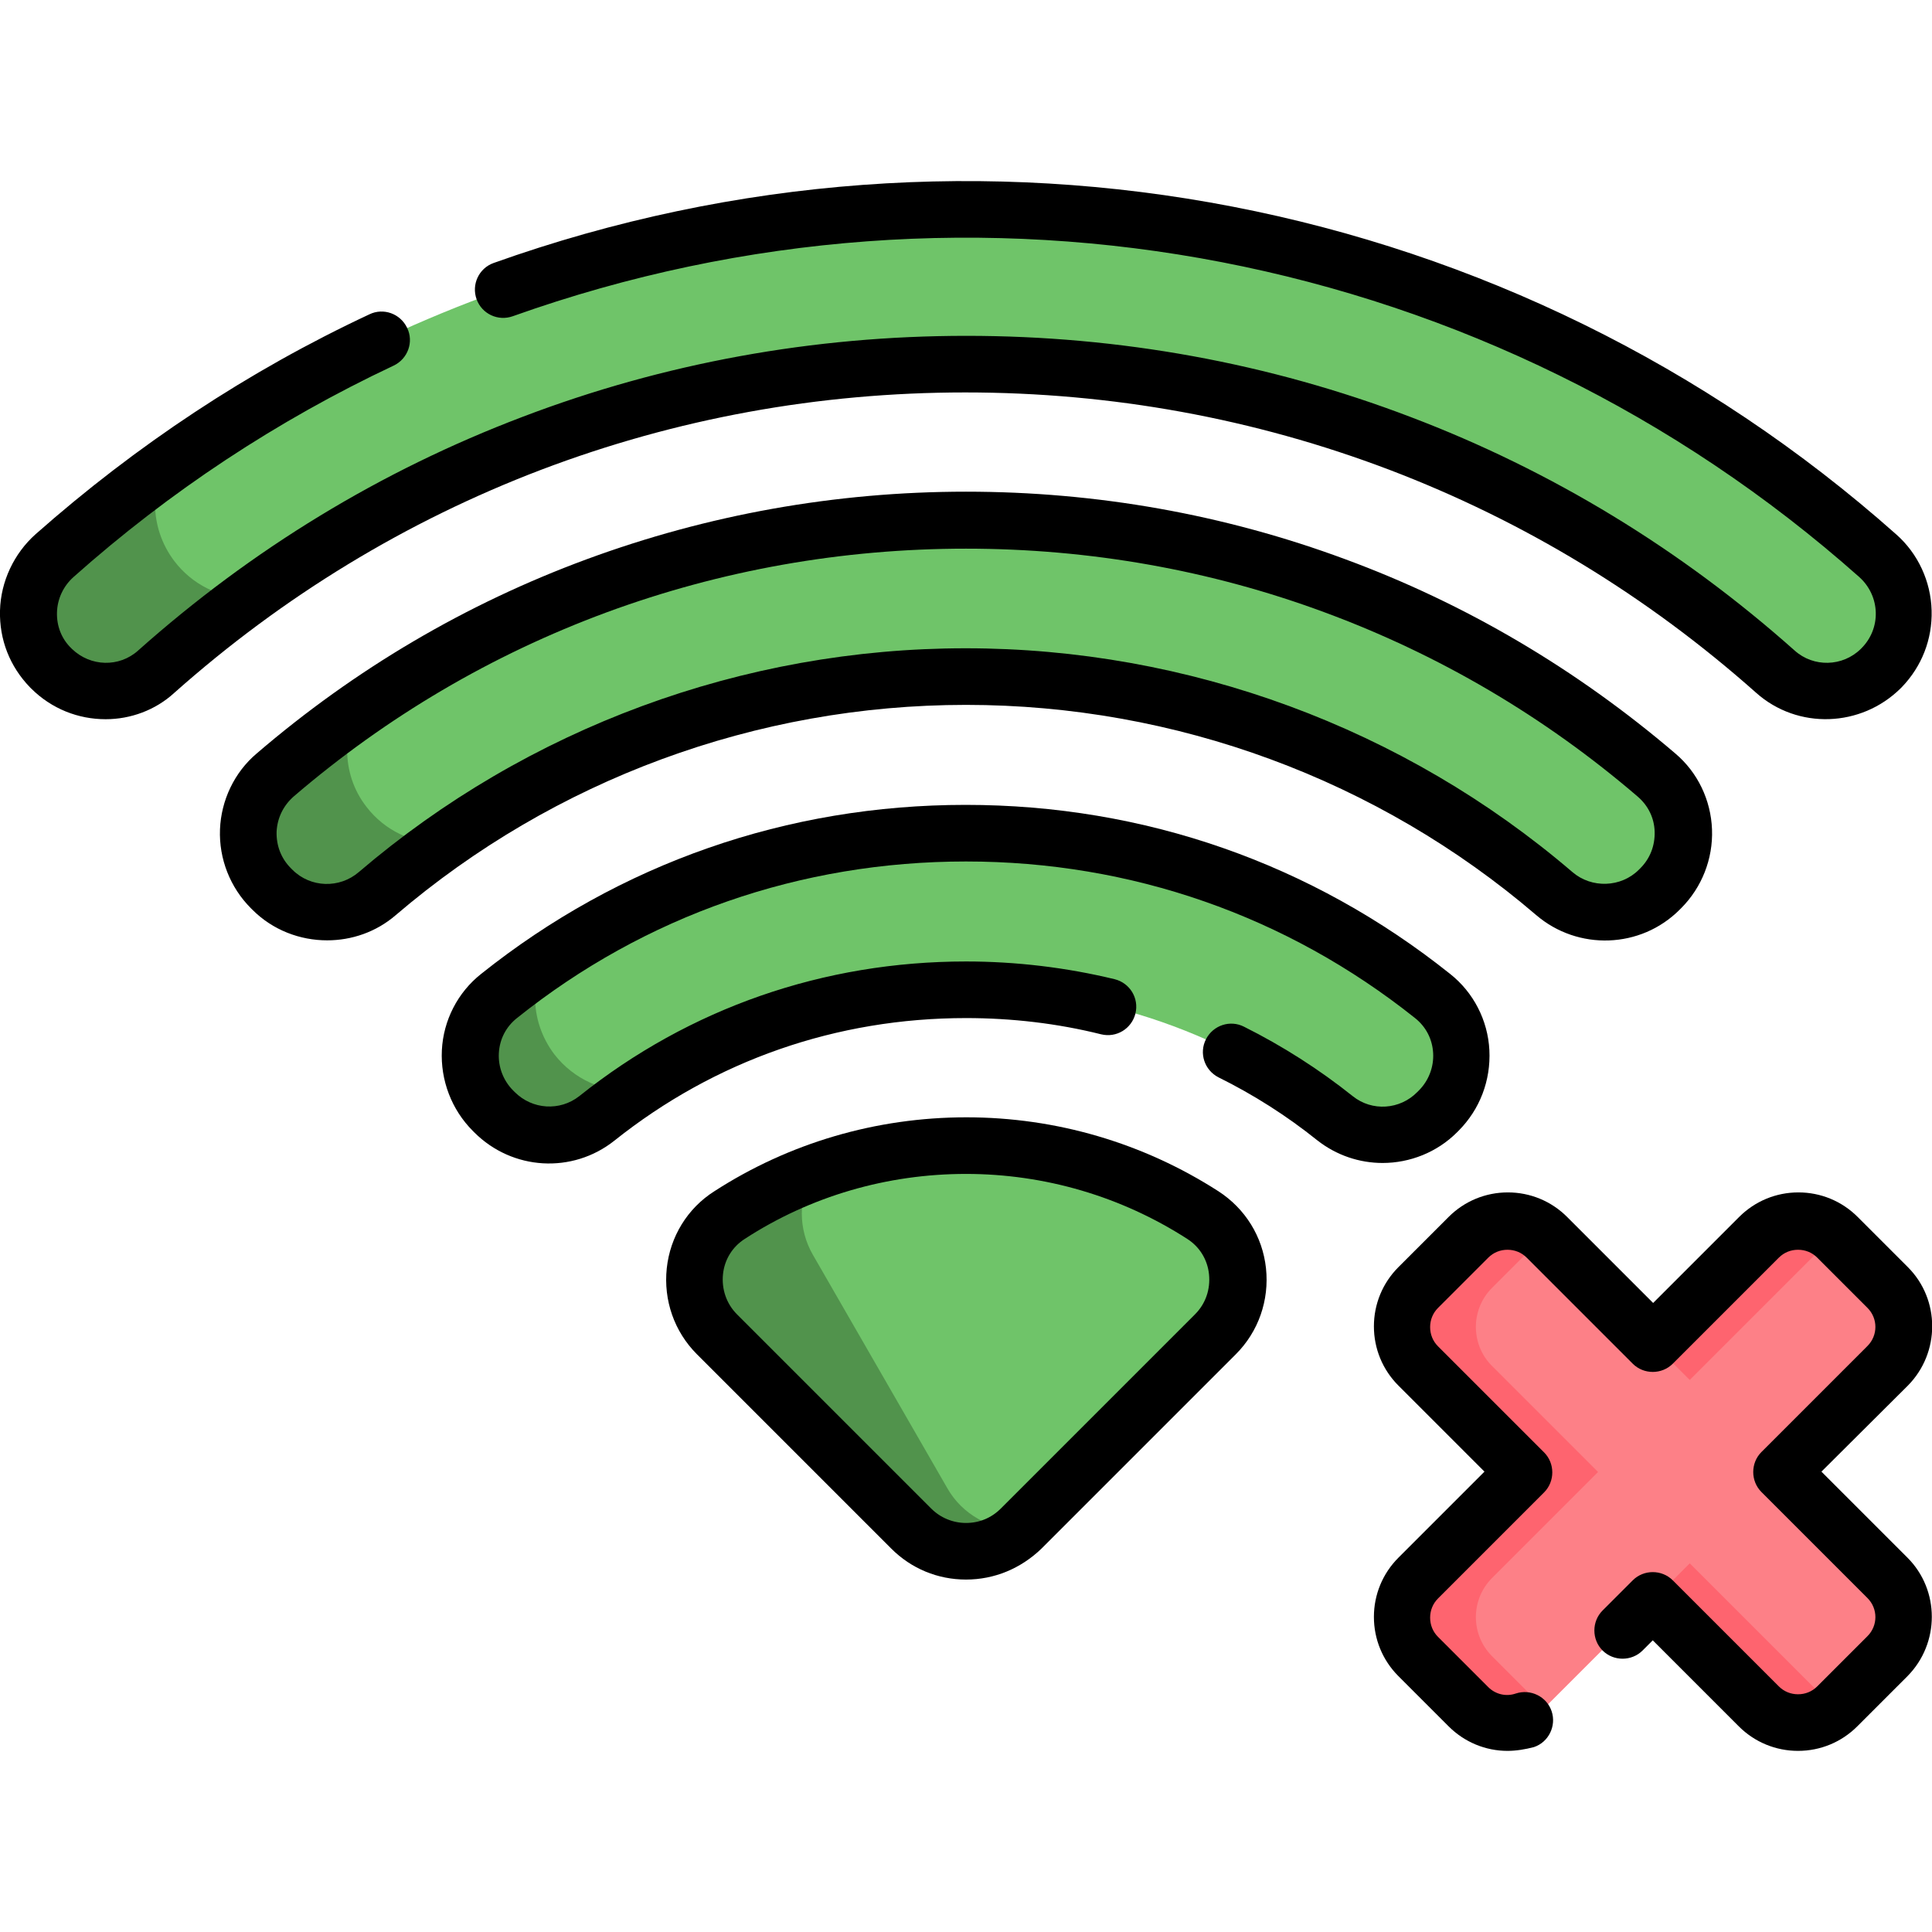
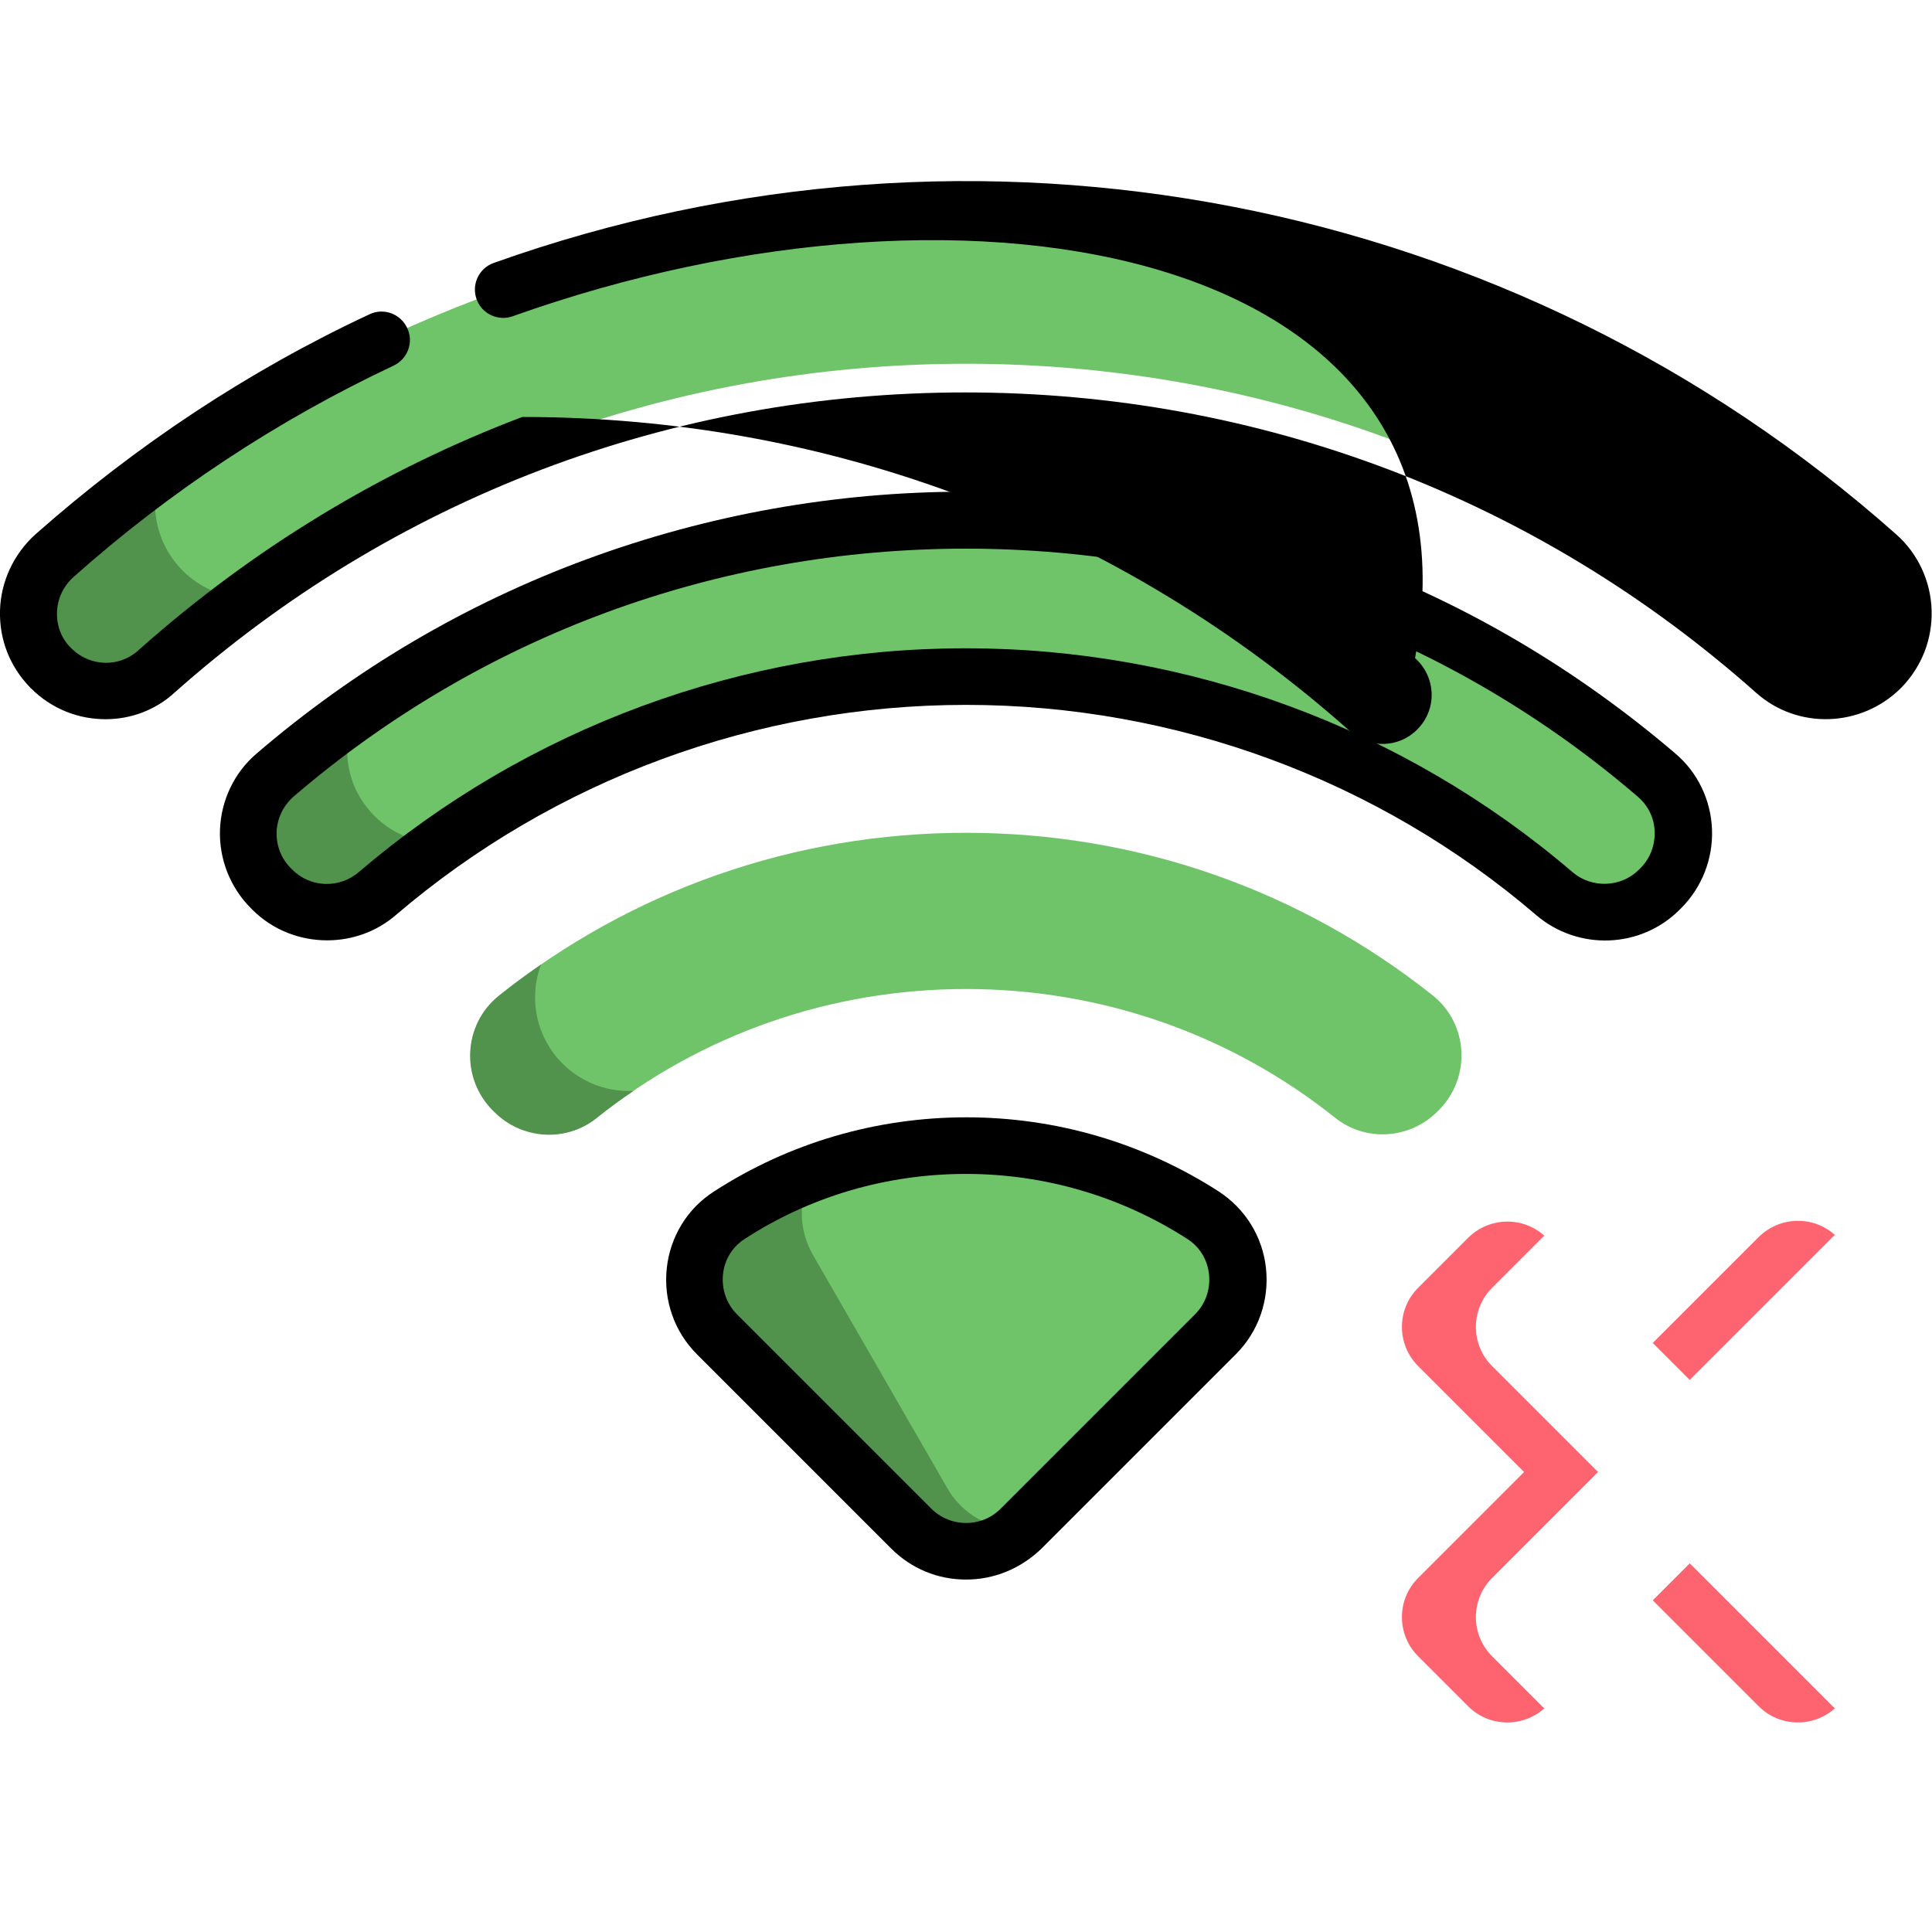
<svg xmlns="http://www.w3.org/2000/svg" version="1.1" id="Capa_1" x="0px" y="0px" viewBox="0 0 512 512" style="enable-background:new 0 0 512 512;" xml:space="preserve">
  <style type="text/css">
	.st0{fill:#6FC469;}
	.st1{fill:#51934C;}
	.st2{fill:#FD8087;}
	.st3{fill:#FE646F;}
</style>
  <path class="st0" d="M256,303.6c22.6,0,44.2,6.4,62.7,18.4c10.9,7,12.5,22.4,3.3,31.6l-51.5,51.5c-8,8-20.9,8-28.9,0L190,353.6  c-9.2-9.2-7.6-24.6,3.3-31.6C211.8,310,233.4,303.6,256,303.6L256,303.6z" />
  <path class="st1" d="M270.2,405.4c-8,7.7-20.8,7.7-28.7-0.2L190,353.6c-9.2-9.2-7.6-24.6,3.3-31.6c6.9-4.5,14.2-8.1,21.9-11  c-3.6,6.5-3.7,14.7,0.2,21.5l35.6,61.8C255,401.4,262.5,405.4,270.2,405.4L270.2,405.4z" />
  <g>
    <path class="st0" d="M256,220.7c45.5,0,88.6,15.2,123.7,43.1c9.5,7.6,10.2,21.8,1.6,30.4l-0.4,0.4c-7.3,7.3-19,8.1-27.1,1.6   c-27.7-22.1-61.9-34.1-97.8-34.1s-70.1,12-97.8,34.1c-8.1,6.5-19.8,5.7-27.1-1.6l-0.4-0.4c-8.6-8.6-7.9-22.8,1.6-30.4   C167.4,235.9,210.5,220.7,256,220.7z" />
    <path class="st0" d="M256,137.9c67.9,0,132.1,23.9,183.1,67.6c9,7.7,9.5,21.5,1.1,29.9l-0.4,0.4c-7.6,7.6-19.7,8-27.8,1   c-43.5-37.2-98.1-57.5-156-57.5s-112.5,20.3-156,57.5c-8.1,7-20.2,6.6-27.8-1l-0.4-0.4c-8.4-8.4-7.9-22.2,1.1-29.9   C123.9,161.7,188.1,137.9,256,137.9L256,137.9z" />
    <path class="st0" d="M498.5,177.1c-7.6,7.6-19.9,8.1-28,0.9C411.4,125.2,335.9,96.4,256,96.4s-155.4,28.8-214.5,81.5   c-8.1,7.2-20.4,6.8-28-0.9c-8.4-8.4-7.9-22,1-29.8C152,25,360,25,497.6,147.2C506.4,155.1,506.9,168.7,498.5,177.1z" />
  </g>
  <path class="st1" d="M65.5,158.5c-8.3,6-16.3,12.5-24,19.4c-8.1,7.2-20.4,6.8-28-0.9c-4-4-6-9.2-6-14.4c0-5.7,2.3-11.3,6.9-15.4  c9.2-8.2,18.8-15.9,28.6-23c-1.3,3-1.9,6.3-1.9,9.5c0,5.2,1.7,10.5,5.1,15C51,155,58.2,158.4,65.5,158.5L65.5,158.5z" />
  <path class="st1" d="M117.1,223.5c-5.9,4.2-11.6,8.6-17.1,13.3c-8.1,7-20.2,6.6-27.8-1l-0.4-0.4c-8.4-8.4-7.9-22.2,1.1-29.9  c6.8-5.8,13.8-11.3,21-16.4c-1.3,3.1-1.9,6.4-1.9,9.7c0,5.2,1.6,10.5,5.1,15C102,220.2,109.5,223.6,117.1,223.5L117.1,223.5z" />
  <path class="st1" d="M167.9,289.1c-3.3,2.2-6.6,4.6-9.8,7.2c-8.1,6.5-19.8,5.7-27.1-1.6l-0.4-0.4c-8.6-8.6-7.9-22.8,1.6-30.4  c3.6-2.9,7.4-5.7,11.2-8.3c-1.1,2.8-1.6,5.8-1.6,8.8c0,5.2,1.7,10.5,5.1,15C152.1,286.1,160,289.5,167.9,289.1z" />
  <g>
-     <path class="st2" d="M500.2,418.1L472.1,390l28.1-28.1c5.7-5.7,5.7-15,0-20.7l-13.3-13.3c-5.7-5.7-15-5.7-20.7,0L438,355.9   l-28.1-28.1c-5.7-5.7-15-5.7-20.7,0l-13.3,13.3c-5.7,5.7-5.7,15,0,20.7l28.1,28.1l-28.1,28.1c-5.7,5.7-5.7,15,0,20.7l13.3,13.3   c5.7,5.7,15,5.7,20.7,0l28.1-28.1l28.1,28.1c5.7,5.7,15,5.7,20.7,0l13.3-13.3C505.9,433.1,505.9,423.9,500.2,418.1z" />
    <g>
      <path class="st3" d="M447.8,365.7l37.9-37.9c0.2-0.2,0.4-0.4,0.6-0.5c-5.8-5.2-14.6-5-20.2,0.5L438,355.9L447.8,365.7z" />
      <path class="st3" d="M485.7,452.2l-37.9-37.9l-9.8,9.8l28.1,28.1c5.5,5.5,14.4,5.7,20.2,0.5C486.1,452.6,485.9,452.4,485.7,452.2    L485.7,452.2z" />
      <path class="st3" d="M408.7,452.2l-13.3-13.3c-5.7-5.7-5.7-15,0-20.7l28.1-28.1l-28.1-28.1c-5.7-5.7-5.7-15,0-20.7l13.3-13.3    c0.2-0.2,0.4-0.4,0.6-0.5c-5.8-5.2-14.6-5-20.2,0.5l-13.3,13.3c-5.7,5.7-5.7,15,0,20.7l28.1,28.1l-28.1,28.1    c-5.7,5.7-5.7,15,0,20.7l13.3,13.3c5.5,5.5,14.4,5.7,20.2,0.5C409.1,452.6,408.9,452.4,408.7,452.2z" />
    </g>
  </g>
  <g>
    <g>
      <path d="M256,418.6c-7.5,0-14.5-2.9-19.8-8.2l-51.5-51.5c-6-6-8.9-14.3-8-22.8c0.9-8.4,5.5-15.9,12.6-20.4    c19.8-12.8,42.9-19.6,66.8-19.6c23.8,0,46.9,6.8,66.8,19.6c7.1,4.6,11.7,12,12.6,20.4c0.9,8.5-2,16.8-8,22.8l-51.5,51.5    C270.5,415.7,263.5,418.6,256,418.6L256,418.6z M256,311.1c-20.9,0-41.2,5.9-58.6,17.2c-3.3,2.1-5.4,5.5-5.8,9.4    c-0.4,3.9,0.9,7.8,3.7,10.6l51.5,51.5c2.4,2.4,5.7,3.8,9.2,3.8c3.5,0,6.7-1.3,9.2-3.8l51.5-51.5c2.8-2.8,4.1-6.6,3.7-10.6    c-0.4-3.9-2.5-7.3-5.8-9.4C297.2,317.1,276.9,311.1,256,311.1z" />
-       <path d="M366.4,308.2c-6.1,0-12.2-2-17.3-6c-8.1-6.5-16.9-12.1-26.2-16.7c-3.7-1.9-5.2-6.4-3.3-10.1c1.9-3.7,6.4-5.2,10.1-3.3    c10.2,5.1,19.9,11.3,28.8,18.4c5.1,4.1,12.5,3.6,17.1-1.1l0.4-0.4c2.6-2.6,4-6.2,3.8-9.9c-0.2-3.7-1.9-7-4.8-9.3    c-34-27.1-75.2-41.5-119-41.5c-43.8,0-85,14.3-119,41.5c-2.9,2.3-4.6,5.6-4.8,9.3c-0.2,3.7,1.2,7.3,3.8,9.9l0.4,0.4    c4.7,4.7,12,5.1,17.1,1.1c29.3-23.4,64.8-35.7,102.5-35.7c13.3,0,26.6,1.6,39.4,4.7c4,1,6.5,5,5.5,9.1c-1,4-5,6.5-9.1,5.5    c-11.6-2.9-23.7-4.3-35.8-4.3c-34.3,0-66.5,11.2-93.2,32.5c-11.1,8.8-27,7.9-37.1-2.2l-0.4-0.4c-5.6-5.6-8.6-13.4-8.2-21.4    c0.4-7.9,4.2-15.3,10.4-20.2c36.7-29.3,81.1-44.8,128.4-44.8s91.7,15.5,128.4,44.8c6.2,4.9,10,12.3,10.4,20.2    c0.4,8-2.5,15.7-8.2,21.4l-0.4,0.4C380.8,305.4,373.6,308.2,366.4,308.2L366.4,308.2z" />
      <path d="M86.7,249.2c-7.2,0-14.4-2.7-19.8-8.1l-0.4-0.4c-5.5-5.5-8.5-13.1-8.2-20.9c0.3-7.7,3.8-15.1,9.7-20.1    c26.1-22.4,55.5-39.7,87.5-51.5c32-11.8,65.9-17.9,100.5-17.9s68.4,6,100.5,17.9c32,11.8,61.4,29.2,87.5,51.5    c5.9,5,9.4,12.3,9.7,20.1c0.3,7.8-2.7,15.4-8.2,20.9l-0.4,0.4c-10.3,10.3-26.9,10.9-38,1.4c-41.9-35.9-95.6-55.7-151.1-55.7    s-109.1,19.8-151.1,55.7C99.7,247,93.2,249.2,86.7,249.2L86.7,249.2z M256,145.4c-32.8,0-64.9,5.7-95.3,16.9    c-30.3,11.2-58.2,27.6-82.9,48.8c-2.7,2.4-4.3,5.6-4.5,9.3c-0.1,3.7,1.2,7.1,3.8,9.7l0.4,0.4c4.8,4.8,12.5,5,17.6,0.6    c44.7-38.2,101.8-59.3,160.8-59.3s116.2,21.1,160.8,59.3c5.1,4.4,12.9,4.1,17.6-0.6l0.4-0.4c2.6-2.6,3.9-6,3.8-9.7    c-0.1-3.6-1.7-6.9-4.5-9.3c-24.7-21.2-52.6-37.6-82.9-48.8C320.9,151.1,288.8,145.4,256,145.4L256,145.4z" />
-       <path d="M28,190.6c-7.2,0-14.3-2.7-19.8-8.2c-0.1-0.1-0.2-0.2-0.3-0.3c-5.3-5.5-8.1-12.6-7.9-20.3c0.2-7.7,3.7-15.1,9.4-20.2    C36.1,118,65.8,98.3,97.9,83.3c3.7-1.8,8.2-0.2,10,3.6c1.8,3.7,0.2,8.2-3.6,10c-30.8,14.5-59.3,33.3-84.8,56    c-2.7,2.4-4.3,5.8-4.4,9.4c-0.1,3.6,1.2,7,3.8,9.5c0.1,0.1,0.1,0.1,0.2,0.2c4.9,4.7,12.5,4.9,17.5,0.4    c30.2-26.9,64.4-47.7,101.8-61.9c37.5-14.3,77.1-21.5,117.7-21.5c40.6,0,80.2,7.2,117.7,21.5c37.4,14.2,71.7,35.1,101.8,61.9    c5,4.5,12.7,4.3,17.5-0.4c0.1-0.1,0.1-0.1,0.2-0.2c2.5-2.5,3.9-5.9,3.8-9.5c-0.1-3.6-1.7-7-4.4-9.4    C395.3,66.4,258.7,40,135.9,83.8c-3.9,1.4-8.2-0.6-9.6-4.5c-1.4-3.9,0.6-8.2,4.5-9.6C258.8,24,401.2,51.6,502.5,141.6    c5.8,5.1,9.2,12.5,9.4,20.2c0.2,7.6-2.6,14.8-7.9,20.3c-0.1,0.1-0.2,0.2-0.3,0.3c-10.5,10.4-27.3,11-38.3,1.2    c-28.8-25.6-61.5-45.5-97.2-59.1c-35.8-13.6-73.6-20.5-112.4-20.5s-76.6,6.9-112.4,20.5c-35.7,13.6-68.4,33.5-97.2,59.1    C41.2,188.2,34.6,190.6,28,190.6L28,190.6z" />
+       <path d="M28,190.6c-7.2,0-14.3-2.7-19.8-8.2c-0.1-0.1-0.2-0.2-0.3-0.3c-5.3-5.5-8.1-12.6-7.9-20.3c0.2-7.7,3.7-15.1,9.4-20.2    C36.1,118,65.8,98.3,97.9,83.3c3.7-1.8,8.2-0.2,10,3.6c1.8,3.7,0.2,8.2-3.6,10c-30.8,14.5-59.3,33.3-84.8,56    c-2.7,2.4-4.3,5.8-4.4,9.4c-0.1,3.6,1.2,7,3.8,9.5c0.1,0.1,0.1,0.1,0.2,0.2c4.9,4.7,12.5,4.9,17.5,0.4    c30.2-26.9,64.4-47.7,101.8-61.9c40.6,0,80.2,7.2,117.7,21.5c37.4,14.2,71.7,35.1,101.8,61.9    c5,4.5,12.7,4.3,17.5-0.4c0.1-0.1,0.1-0.1,0.2-0.2c2.5-2.5,3.9-5.9,3.8-9.5c-0.1-3.6-1.7-7-4.4-9.4    C395.3,66.4,258.7,40,135.9,83.8c-3.9,1.4-8.2-0.6-9.6-4.5c-1.4-3.9,0.6-8.2,4.5-9.6C258.8,24,401.2,51.6,502.5,141.6    c5.8,5.1,9.2,12.5,9.4,20.2c0.2,7.6-2.6,14.8-7.9,20.3c-0.1,0.1-0.2,0.2-0.3,0.3c-10.5,10.4-27.3,11-38.3,1.2    c-28.8-25.6-61.5-45.5-97.2-59.1c-35.8-13.6-73.6-20.5-112.4-20.5s-76.6,6.9-112.4,20.5c-35.7,13.6-68.4,33.5-97.2,59.1    C41.2,188.2,34.6,190.6,28,190.6L28,190.6z" />
    </g>
    <g>
-       <path d="M399.5,464c-5.8,0-11.4-2.3-15.6-6.5l-13.3-13.3c-4.2-4.2-6.5-9.8-6.5-15.7s2.3-11.5,6.5-15.7l22.8-22.8l-22.8-22.8    c-4.2-4.2-6.5-9.8-6.5-15.7s2.3-11.5,6.5-15.7l13.3-13.3c4.2-4.2,9.8-6.5,15.7-6.5c5.9,0,11.5,2.3,15.7,6.5l22.8,22.8l22.8-22.8    c4.2-4.2,9.8-6.5,15.7-6.5c5.9,0,11.5,2.3,15.7,6.5l13.3,13.3c8.6,8.6,8.6,22.7,0,31.4L482.7,390l22.8,22.8    c8.6,8.6,8.6,22.7,0,31.4l-13.3,13.3c-4.2,4.2-9.8,6.5-15.7,6.5c-5.9,0-11.5-2.3-15.7-6.5L438,434.7l-2.7,2.7    c-2.9,2.9-7.7,2.9-10.6,0s-2.9-7.7,0-10.6l8-8c2.9-2.9,7.7-2.9,10.6,0l28.1,28.1c1.4,1.4,3.2,2.1,5.1,2.1s3.7-0.7,5.1-2.1    l13.3-13.3c2.8-2.8,2.8-7.3,0-10.1l-28.1-28.1c-2.9-2.9-2.9-7.7,0-10.6l28.1-28.1c2.8-2.8,2.8-7.3,0-10.1l-13.3-13.3    c-1.4-1.4-3.2-2.1-5.1-2.1s-3.7,0.7-5.1,2.1l-28.1,28.1c-2.9,2.9-7.7,2.9-10.6,0l-28.1-28.1c-1.4-1.4-3.2-2.1-5.1-2.1    s-3.7,0.7-5.1,2.1l-13.3,13.3c-1.4,1.4-2.1,3.2-2.1,5.1s0.7,3.7,2.1,5.1l28.1,28.1c2.9,2.9,2.9,7.7,0,10.6l-28.1,28.1    c-1.4,1.4-2.1,3.2-2.1,5.1s0.7,3.7,2.1,5.1l13.3,13.3c1.9,1.9,4.7,2.6,7.3,1.7c3.9-1.3,8.2,0.8,9.5,4.7c1.3,3.9-0.8,8.2-4.7,9.5    C404.2,463.6,401.8,464,399.5,464L399.5,464z" />
-     </g>
+       </g>
  </g>
</svg>